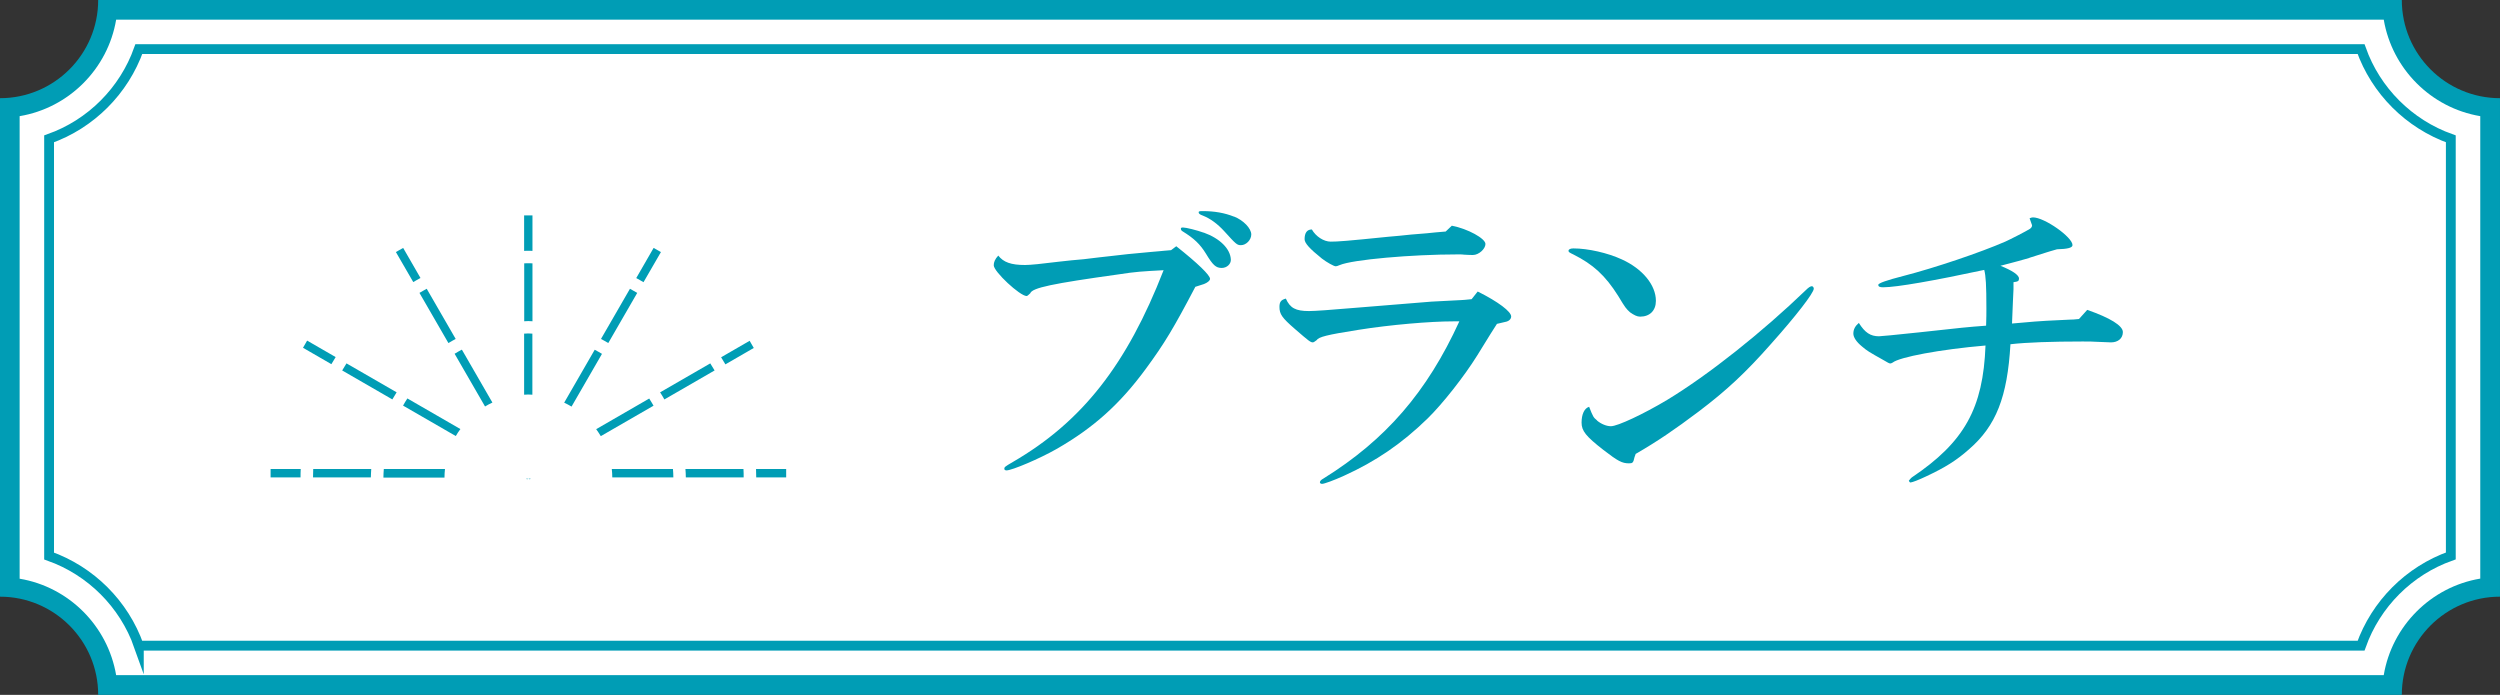
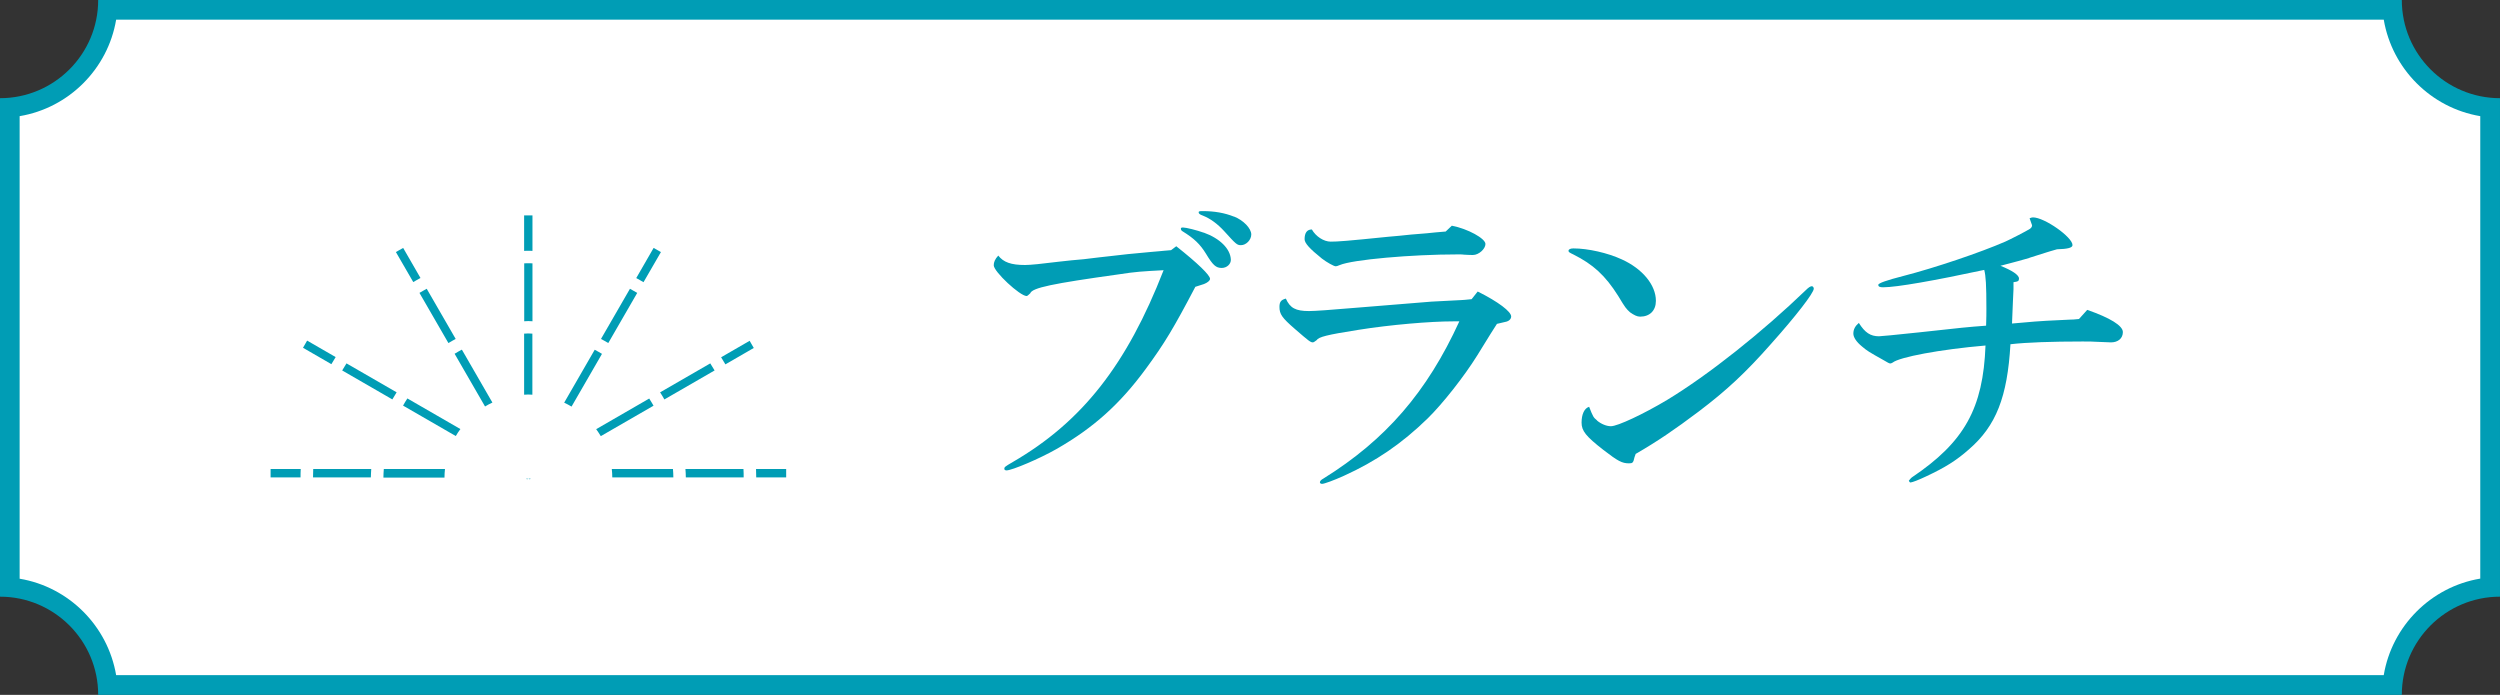
<svg xmlns="http://www.w3.org/2000/svg" id="_レイヤー_2" data-name="レイヤー 2" width="254.62" height="70.77" viewBox="0 0 254.62 70.77">
  <rect x="0" y="0" width="254.62" height="70.77" fill="#333333" stroke="none" />
  <defs>
    <style>
      .cls-1 {
        fill: #fff;
      }

      .cls-2 {
        fill: #009db5;
      }

      .cls-3 {
        fill: none;
        stroke: #009db5;
        stroke-miterlimit: 10;
      }
    </style>
  </defs>
  <g id="_レイヤー_1-2" data-name="レイヤー 1">
    <g id="recipe_category_title_5">
      <g>
        <path class="cls-2" d="m244.62,70.77H10c0-5.52-4.48-10-10-10V10c5.52,0,10-4.48,10-10h234.62c0,5.52,4.48,10,10,10v50.77c-5.52,0-10,4.48-10,10Z" />
        <path class="cls-1" d="m11.83,68.77c-.85-5.02-4.82-8.99-9.83-9.83V11.83c5.02-.84,8.99-4.82,9.83-9.83h230.95c.85,5.02,4.82,8.99,9.83,9.83v47.1c-5.02.84-8.99,4.82-9.83,9.83H11.83Z" />
-         <path class="cls-3" d="m14.14,65.77c-1.51-4.26-4.89-7.63-9.14-9.14V14.14c4.26-1.51,7.63-4.89,9.14-9.14h226.33c1.51,4.26,4.89,7.63,9.14,9.14v42.48c-4.26,1.51-7.63,4.89-9.14,9.14H14.14Z" />
      </g>
      <g>
        <path class="cls-2" d="m121.76,29.18c-2.23,4.25-3.16,5.8-5.05,8.37-2.64,3.6-5.33,6.02-9.12,8.19-1.74.99-4.53,2.17-5.08,2.17-.12,0-.22-.06-.22-.15,0-.19.03-.22.87-.71,7.04-4.09,11.6-9.89,15.35-19.53-2.2.12-2.82.15-4.62.43-6.67.93-8.77,1.36-8.96,1.92-.19.19-.31.28-.37.28-.68,0-3.35-2.48-3.35-3.13,0-.31.12-.62.46-.99.53.68,1.3.96,2.73.96q.78,0,3.47-.34c.84-.09,1.67-.19,2.51-.25l1.58-.19,1.08-.12c1.58-.19,1.92-.22,4.19-.43.65-.06,1.12-.09,1.33-.12l.71-.06.53-.4c2.2,1.74,3.44,2.95,3.44,3.32,0,.19-.28.4-.62.53l-.87.28Zm.84-5.49c1.64.59,2.7,1.64,2.76,2.73.03.46-.4.87-.93.87-.59,0-.9-.28-1.61-1.46-.59-.96-1.21-1.55-2.36-2.26-.12-.06-.19-.16-.19-.28,0-.09.06-.12.22-.12.31,0,1.43.28,2.11.53Zm3.07-1.64c.96.37,1.77,1.21,1.77,1.83,0,.56-.53,1.09-1.05,1.09-.4,0-.5-.09-1.71-1.43-.68-.74-1.39-1.27-2.17-1.58-.34-.12-.43-.22-.43-.34,0-.09.06-.12.4-.12,1.24,0,2.26.19,3.19.56Z" />
        <path class="cls-2" d="m152.47,32.97c-.31.5-.56.87-.65,1.02-.46.74-.93,1.49-1.36,2.2-1.33,2.14-3.53,4.93-5.05,6.42-2.64,2.57-5.27,4.37-8.56,5.86-1.02.46-1.98.81-2.2.81-.12,0-.22-.06-.22-.15,0-.12.09-.25.37-.4,6.33-3.94,10.54-8.8,13.83-16h-.65c-2.29,0-6.36.34-9.67.87-3.16.5-4,.71-4.22,1.05-.15.12-.31.22-.37.22-.25,0-.4-.12-1.83-1.36-1.33-1.15-1.58-1.52-1.58-2.26,0-.5.16-.71.65-.84.43.96.99,1.27,2.36,1.27q.87,0,4.84-.34l7.63-.62,3.07-.16c.09,0,.47-.03,1.02-.09l.62-.78c2.11,1.05,3.41,2.05,3.41,2.54,0,.28-.25.5-.62.56l-.81.19Zm-4.59-9.98c1.61.31,3.41,1.3,3.41,1.86,0,.5-.68,1.12-1.27,1.12-.16,0-.43,0-.87-.03-.16-.03-.37-.03-.68-.03-4.71,0-10.73.53-12.03,1.09-.19.09-.34.12-.4.12-.19,0-.9-.4-1.4-.78-1.27-1.02-1.77-1.58-1.77-1.98,0-.65.25-.99.74-.99.4.71,1.21,1.24,1.92,1.24s1.58-.06,5.89-.5c.68-.06,1.43-.12,2.29-.22,1.27-.09,2.23-.19,2.48-.22.12,0,.59-.06,1.05-.09l.62-.59Z" />
        <path class="cls-2" d="m165.18,26.42c2.11.96,3.47,2.61,3.47,4.22,0,.99-.62,1.61-1.61,1.61-.31,0-.62-.16-1.02-.44-.4-.37-.47-.43-1.21-1.67-1.33-2.11-2.57-3.22-4.56-4.22-.4-.19-.5-.25-.5-.37,0-.16.19-.25.5-.25,1.49,0,3.5.46,4.93,1.12Zm-2.54,16.4c.43.37.99.59,1.43.59.68,0,3.32-1.24,5.71-2.67,4.25-2.57,9.74-6.95,14.14-11.19.28-.28.47-.4.62-.4.09,0,.19.12.19.25,0,.43-1.77,2.73-4.34,5.61-2.6,2.95-4.53,4.74-7.35,6.88-2.51,1.89-4.25,3.07-6.45,4.34-.06.16-.09.28-.12.34-.12.56-.19.62-.56.62-.71,0-1.12-.22-2.6-1.36-1.8-1.4-2.23-1.95-2.23-2.79s.28-1.46.77-1.61c.4,1.02.43,1.08.81,1.39Z" />
        <path class="cls-2" d="m206.69,26.27c-.5.15-1.52.43-2.95.8,1.18.47,1.89.93,1.89,1.3,0,.25-.09.31-.56.37v.71l-.06,1.3-.06,1.46-.03.74c2.08-.19,2.92-.25,3.5-.28l2.45-.12c.09,0,.4,0,.87-.06l.84-.93c2.33.81,3.63,1.61,3.63,2.26s-.5,1.05-1.21,1.05c-.06,0-.71-.03-1.52-.06-.34-.03-.74-.03-1.4-.03-3.07,0-5.71.09-7.32.28-.31,5.37-1.46,8.31-4.22,10.7-1.3,1.15-2.45,1.86-4.37,2.76-.78.37-1.36.59-1.58.62q-.09,0-.15-.12l-.03-.06s.19-.25.31-.34c5.36-3.6,7.26-7.04,7.5-13.43-4.65.4-8.77,1.18-9.46,1.74-.09.06-.19.09-.25.09q-.12,0-.62-.31c-1.61-.9-1.74-.99-2.26-1.43-.56-.46-.87-.93-.87-1.3,0-.44.19-.78.56-1.09.62.99,1.18,1.36,2.05,1.36q.31,0,4.09-.4c4.56-.5,4.81-.53,6.82-.68.03-.87.03-1.21.03-1.74,0-2.42-.06-3.32-.22-3.94-5.02,1.08-8.93,1.77-10.29,1.77-.34,0-.5-.06-.5-.25q0-.25,2.54-.9c3.26-.84,7.84-2.39,10.39-3.5.5-.22,2.17-1.08,2.51-1.3.16-.12.22-.22.22-.37,0-.03-.09-.25-.25-.71.12-.06.28-.09.34-.09,1.18,0,4.03,2.02,4.03,2.82,0,.28-.5.4-1.58.43-.53.16-.9.25-1.05.31l-1.77.56Z" />
      </g>
      <path class="cls-2" d="m53.84,48.75h.2l-.03.05-.04-.02-.02.04-.11-.06Zm-11.01-20.43l-1.77-3.07-.74.42,1.77,3.06c.24-.14.49-.29.74-.42Zm10.79,20.48l.04-.02.02.04.11-.06h-.2l.03.05Zm13.69-23.13l-.74-.42-1.77,3.07c.25.13.49.28.74.42l1.77-3.06Zm-39.75,22.95h3.05c0-.28,0-.56.02-.85h-3.07v.85Zm11.49.02h6.22c0-.29.02-.58.05-.87h-6.23c-.02.29-.04.58-.04.87Zm34.39-12.26c.15.24.3.48.44.73l2.89-1.67-.42-.73-2.91,1.68Zm3.58,12.24h3.05v-.85h-3.07c.01.28.02.56.02.85Zm-7.21-.85c.02.28.04.56.04.85h5.89c0-.28,0-.57-.02-.85h-5.91Zm-7.5,0c.03.28.05.56.05.85h6.22c0-.29-.02-.57-.04-.85h-6.23Zm-15.9-13.25l-2.95-5.11c-.25.13-.49.28-.74.42l2.95,5.11c.24-.14.49-.29.74-.42Zm-6.01,5.44l-5.11-2.95c-.15.24-.3.48-.44.72l5.11,2.95c.14-.24.29-.49.44-.73Zm12.99-13.14v5.9c.14,0,.28-.02.42-.02s.28.02.42.02v-5.9c-.14,0-.28-.01-.42-.01s-.28,0-.42.01Zm14.28,13.86l5.11-2.95c-.14-.24-.29-.49-.44-.72l-5.11,2.95c.16.24.3.48.44.73Zm-14.28-15.13c.14,0,.28-.01.42-.01s.28,0,.42.01v-3.61h-.85v3.61Zm-21.51,23.07h5.89c0-.28.03-.57.04-.85h-5.91c-.01.28-.02.57-.02.85Zm30.07-13.68l2.95-5.11c-.24-.14-.49-.28-.74-.42l-2.95,5.11c.25.13.49.27.74.42Zm-27.76,1.43l-2.91-1.68-.42.73,2.89,1.67c.14-.24.29-.49.44-.73Zm31.93,4.22l-5.4,3.12c.17.23.32.47.47.71l5.37-3.1c-.14-.24-.28-.49-.44-.73Zm-5.55-4.97l-3.11,5.39c.26.12.51.26.75.4l3.1-5.37c-.24-.14-.49-.29-.74-.42Zm-19.52,5.69l5.37,3.1c.14-.25.3-.48.47-.71l-5.4-3.12c-.16.24-.3.48-.44.73Zm12.33-7.33v6.22c.14,0,.28-.02.42-.02s.28.01.42.02v-6.22c-.14,0-.28-.02-.42-.02s-.28.02-.42.02Zm-7.08,2.05l3.1,5.37c.24-.15.49-.28.75-.4l-3.11-5.39c-.25.13-.5.27-.74.42Z" />
    </g>
  </g>
</svg>